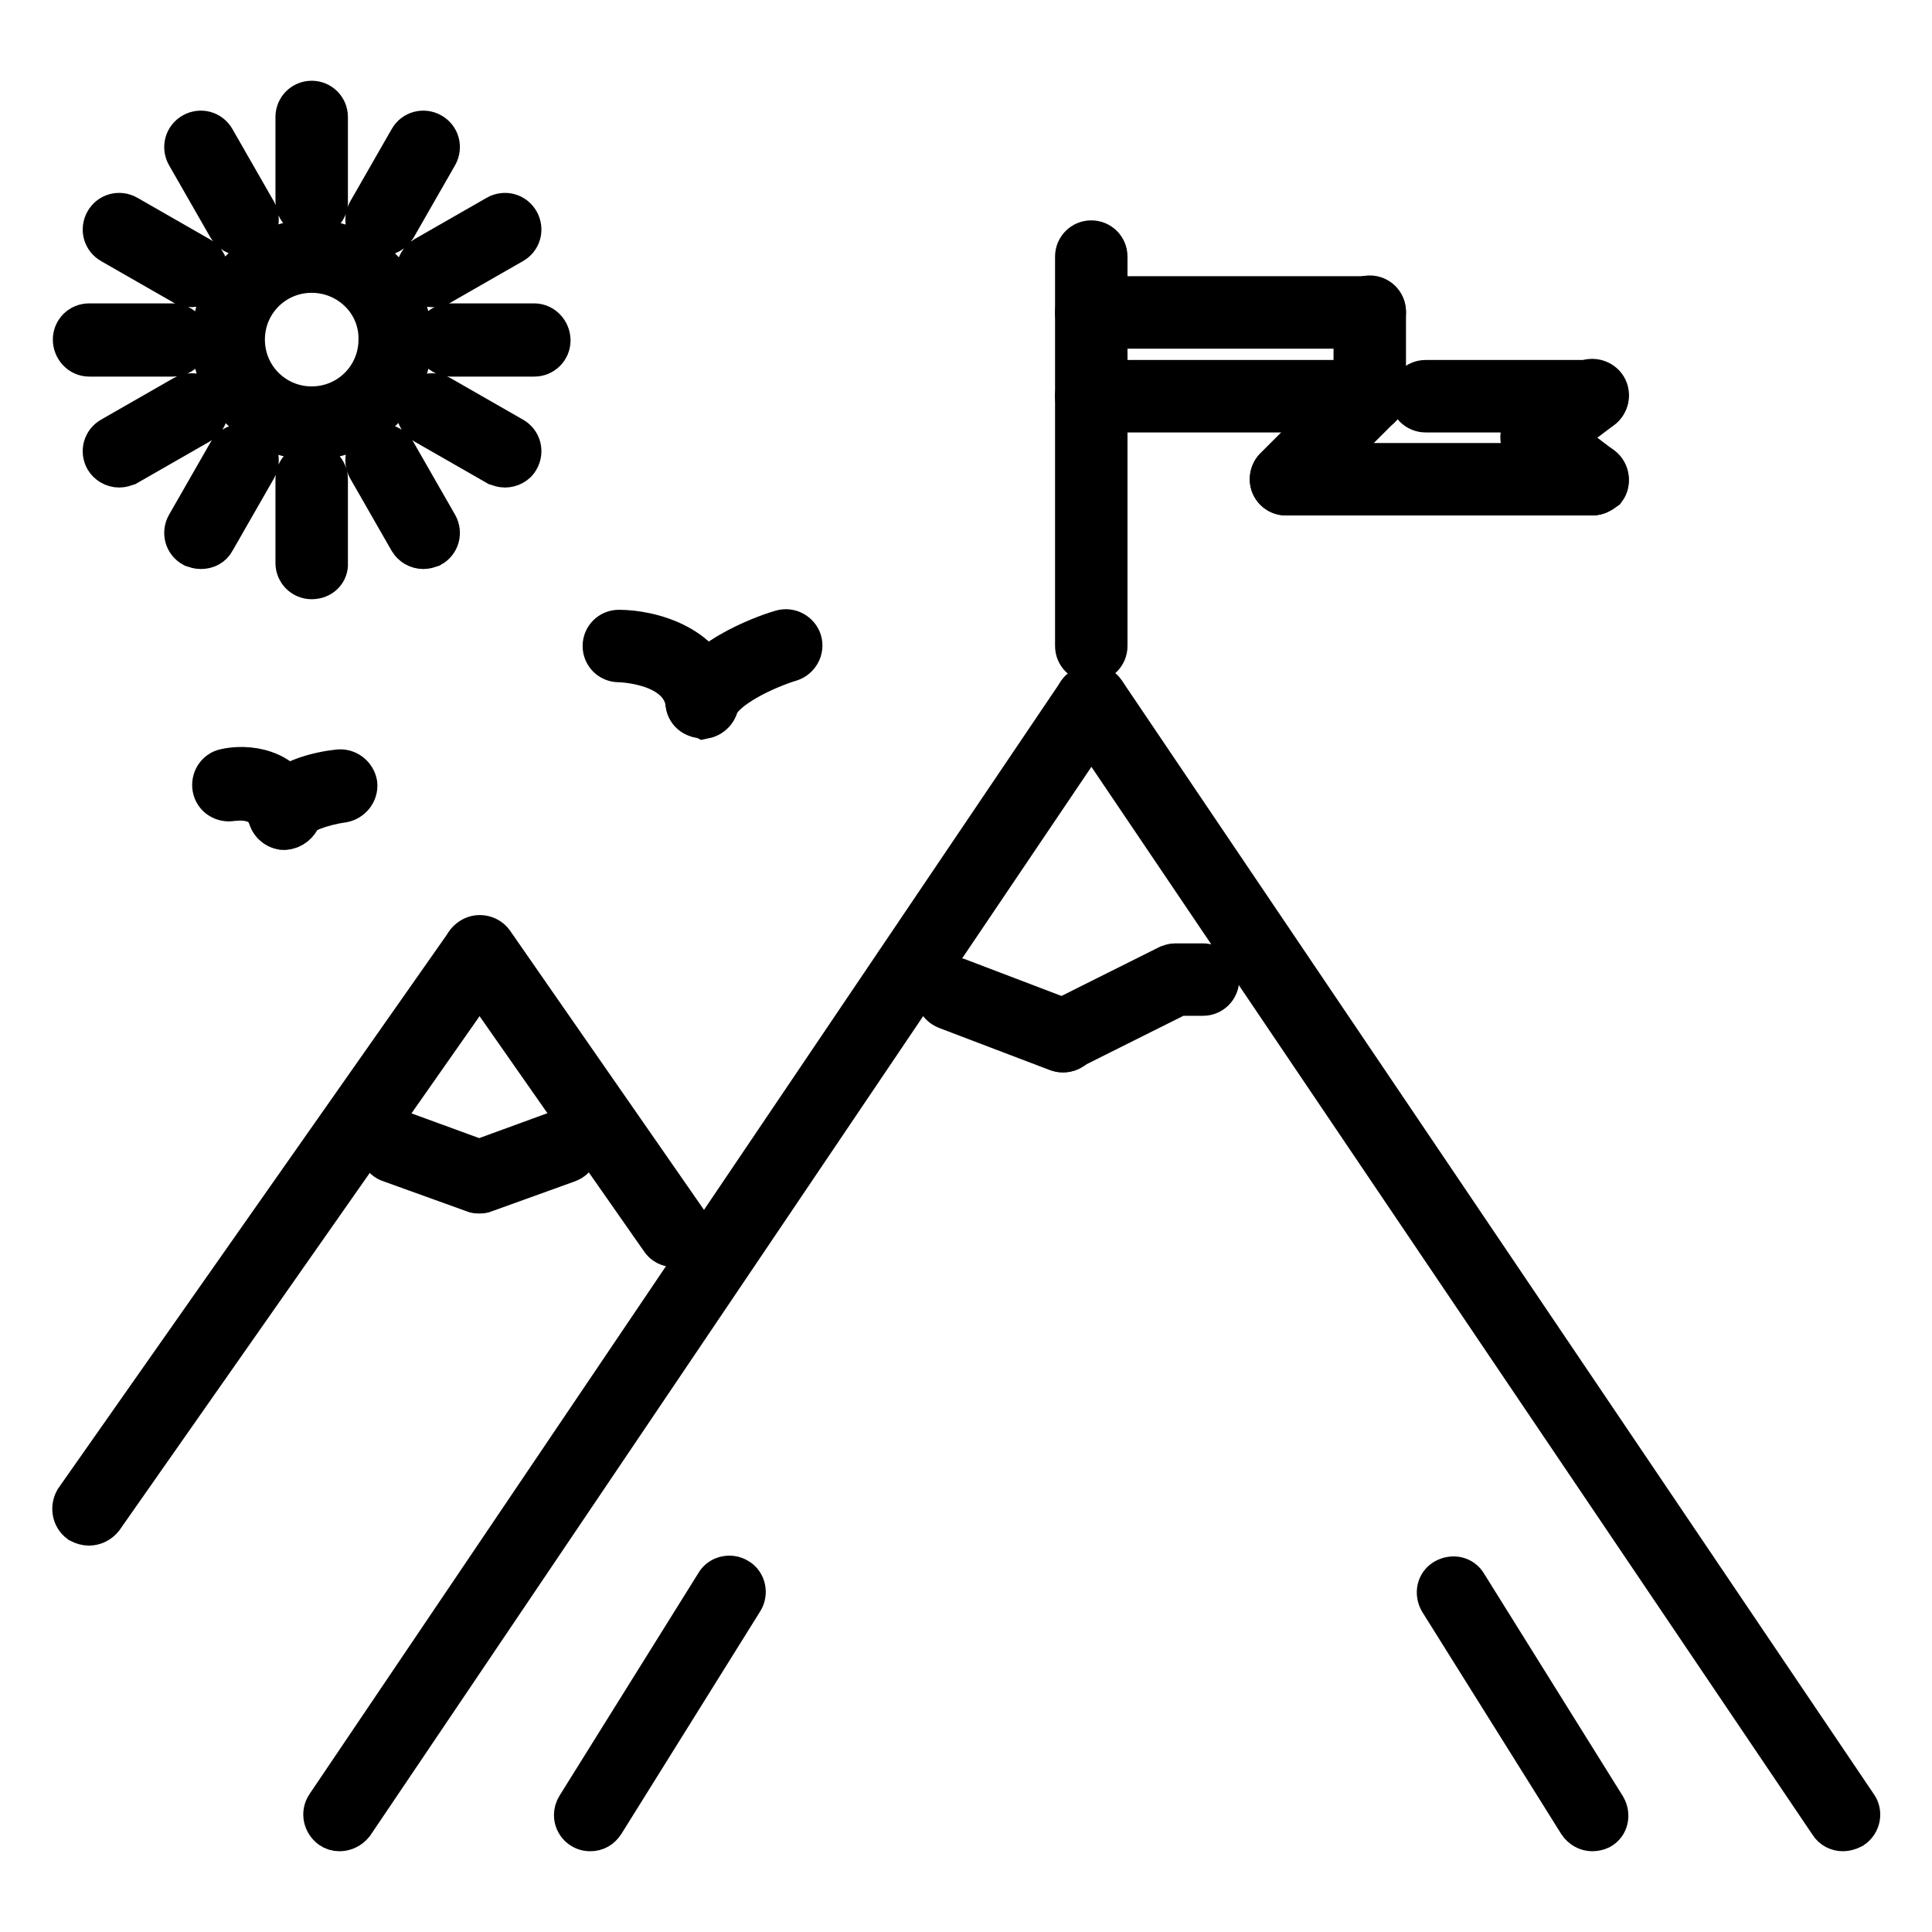
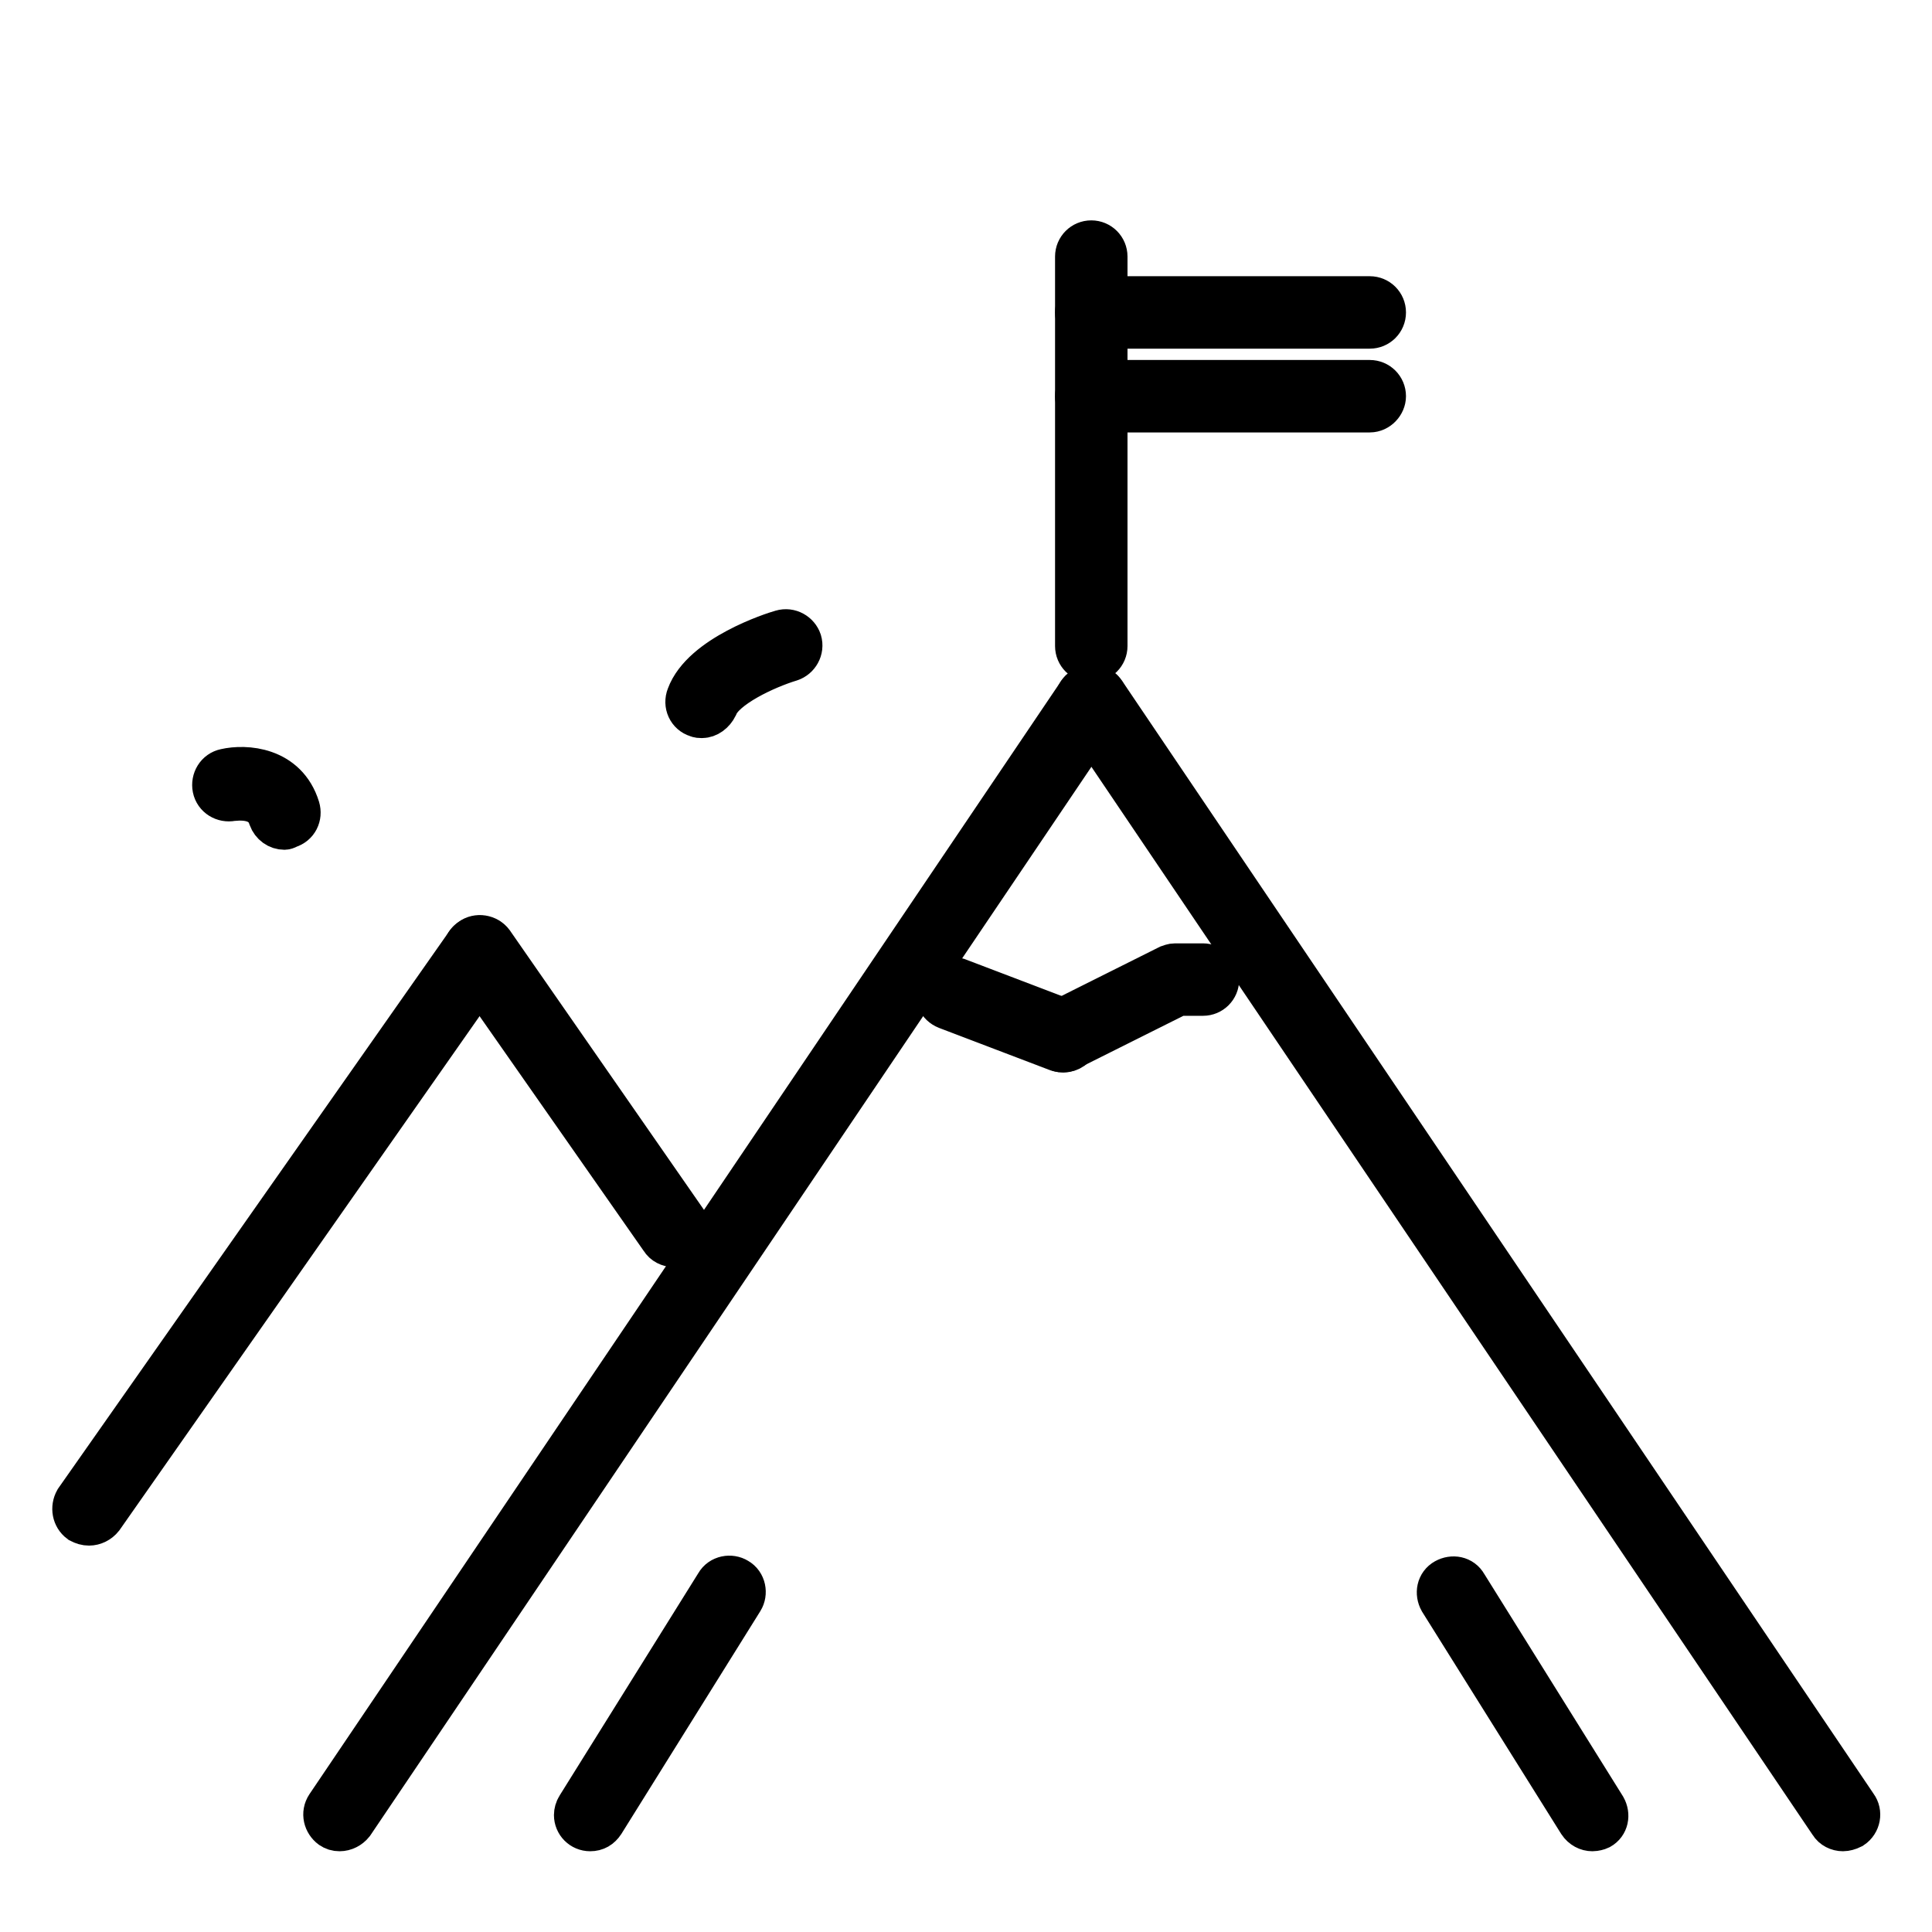
<svg xmlns="http://www.w3.org/2000/svg" version="1.1" x="0px" y="0px" viewBox="0 0 256 256" enable-background="new 0 0 256 256" xml:space="preserve">
  <g>
    <path stroke-width="6" fill-opacity="0" stroke="#000000" d="M11.8,201.8c-0.4,0-0.7-0.1-1.1-0.3c-0.8-0.6-1-1.7-0.5-2.6c0,0,0,0,0,0L62,125.1c0.6-0.8,1.7-1,2.6-0.5 c0,0,0,0,0,0c0.8,0.6,1,1.7,0.5,2.6c0,0,0,0,0,0L13.4,201C13,201.5,12.4,201.8,11.8,201.8z M45,242.3c-0.4,0-0.7-0.1-1-0.3 c-0.8-0.6-1.1-1.7-0.5-2.6c0,0,0,0,0,0l99.6-147.5c0.6-0.8,1.7-1.1,2.6-0.5c0.8,0.6,1.1,1.7,0.5,2.5c0,0,0,0,0,0L46.6,241.5 C46.2,242,45.6,242.3,45,242.3z" />
    <path stroke-width="6" fill-opacity="0" stroke="#000000" d="M244.2,242.3c-0.6,0-1.2-0.3-1.5-0.8L143.1,94c-0.6-0.8-0.4-2,0.5-2.6c0,0,0,0,0,0c0.8-0.6,2-0.4,2.6,0.5 l99.6,147.5c0.6,0.8,0.4,2-0.5,2.6c0,0,0,0,0,0C244.9,242.2,244.5,242.3,244.2,242.3L244.2,242.3z M89.3,164.9 c-0.6,0-1.2-0.3-1.5-0.8L62,127.2c-0.6-0.8-0.4-2,0.5-2.6c0,0,0,0,0,0c0.8-0.6,2-0.4,2.6,0.4c0,0,0,0,0,0L90.8,162 c0.6,0.8,0.4,2-0.5,2.6c0,0,0,0,0,0C90,164.8,89.7,164.9,89.3,164.9z M211,242.3c-0.6,0-1.2-0.3-1.6-0.9L191,212 c-0.5-0.9-0.3-2,0.6-2.5c0,0,0,0,0,0c0.9-0.5,2-0.3,2.5,0.6v0l18.4,29.5c0.5,0.9,0.3,2-0.6,2.5c0,0,0,0,0,0 C211.7,242.2,211.3,242.3,211,242.3L211,242.3z M78.2,242.3c-1,0-1.8-0.8-1.8-1.8c0-0.3,0.1-0.7,0.3-1L95.1,210 c0.5-0.9,1.7-1.1,2.5-0.6c0.9,0.5,1.1,1.7,0.6,2.5c0,0,0,0,0,0l-18.4,29.5C79.4,242,78.9,242.3,78.2,242.3z M140.9,139.1 c-0.2,0-0.4,0-0.7-0.1l-14.7-5.6c-1-0.4-1.4-1.4-1.1-2.4c0,0,0,0,0,0c0.4-0.9,1.4-1.4,2.4-1.1c0,0,0,0,0,0l14.7,5.6 c0.9,0.4,1.4,1.4,1.1,2.4c0,0,0,0,0,0C142.4,138.6,141.7,139.1,140.9,139.1z" />
    <path stroke-width="6" fill-opacity="0" stroke="#000000" d="M140.9,139.1c-0.7,0-1.3-0.4-1.6-1c-0.5-0.9-0.1-2,0.8-2.5l14.8-7.4c0.3-0.1,0.5-0.2,0.8-0.2h3.7 c1,0,1.8,0.8,1.8,1.8c0,0,0,0,0,0c0,1-0.8,1.8-1.8,1.8h-3.3l-14.4,7.2C141.5,139,141.2,139.1,140.9,139.1L140.9,139.1z M144.6,87.4 c-1,0-1.8-0.8-1.8-1.8c0,0,0,0,0,0V34c0-1,0.8-1.8,1.8-1.8c1,0,1.8,0.8,1.8,1.8v51.6C146.4,86.6,145.6,87.4,144.6,87.4z" />
    <path stroke-width="6" fill-opacity="0" stroke="#000000" d="M181.5,43.2h-36.9c-1,0-1.8-0.8-1.8-1.8c0,0,0,0,0,0c0-1,0.8-1.8,1.8-1.8h36.9c1,0,1.8,0.8,1.8,1.8 C183.3,42.4,182.5,43.2,181.5,43.2C181.5,43.2,181.5,43.2,181.5,43.2z M181.5,54.3h-36.9c-1,0-1.8-0.8-1.8-1.8c0-1,0.8-1.8,1.8-1.8 h36.9c1,0,1.8,0.8,1.8,1.8C183.3,53.4,182.5,54.3,181.5,54.3z" />
-     <path stroke-width="6" fill-opacity="0" stroke="#000000" d="M181.5,54.3c-1,0-1.8-0.8-1.8-1.8c0,0,0,0,0,0V41.3c0-1,0.8-1.8,1.8-1.8s1.8,0.8,1.8,1.8v11.1 C183.3,53.4,182.5,54.3,181.5,54.3z M211,54.3h-22.1c-1,0-1.8-0.8-1.8-1.8c0-1,0.8-1.8,1.8-1.8H211c1,0,1.8,0.8,1.8,1.8 C212.8,53.4,212,54.3,211,54.3z M211,65.3h-40.6c-1,0-1.8-0.8-1.8-1.8c0-1,0.8-1.8,1.8-1.8c0,0,0,0,0,0H211c1,0,1.8,0.8,1.8,1.8 c0,0,0,0,0,0C212.8,64.5,212,65.3,211,65.3z" />
-     <path stroke-width="6" fill-opacity="0" stroke="#000000" d="M211,65.3c-0.4,0-0.8-0.1-1.1-0.4l-7.4-5.5c-0.5-0.3-0.7-0.9-0.7-1.5s0.3-1.1,0.7-1.5l7.4-5.5 c0.8-0.6,2-0.4,2.6,0.4c0.6,0.8,0.4,2-0.4,2.6l-5.4,4.1l5.4,4.1c0.8,0.6,1,1.8,0.4,2.6C212.1,65,211.5,65.3,211,65.3L211,65.3z  M170.4,65.3c-1,0-1.8-0.8-1.8-1.8c0-0.5,0.2-1,0.5-1.3l11.1-11.1c0.7-0.7,1.9-0.7,2.6,0c0.7,0.7,0.7,1.9,0,2.6l-11.1,11.1 C171.4,65.1,170.9,65.3,170.4,65.3z M63.5,157.8c-0.2,0-0.4,0-0.6-0.1l-11.1-4c-1-0.3-1.5-1.4-1.1-2.4c0.3-1,1.4-1.4,2.4-1.1 l10.4,3.8l10.4-3.8c1-0.3,2,0.2,2.4,1.1c0.3,1-0.1,2-1.1,2.4l-11.1,4C63.9,157.8,63.7,157.8,63.5,157.8z M41.3,57.9 c-7.1,0-12.9-5.8-12.9-12.9c0-7.1,5.8-12.9,12.9-12.9c7.1,0,12.9,5.8,12.9,12.9C54.3,52.1,48.5,57.9,41.3,57.9z M41.3,35.8 c-5.1,0-9.2,4.1-9.2,9.2c0,5.1,4.1,9.2,9.2,9.2c5.1,0,9.2-4.1,9.2-9.2C50.6,39.9,46.4,35.8,41.3,35.8z M41.3,28.4 c-1,0-1.8-0.8-1.8-1.8V15.5c0-1,0.8-1.8,1.8-1.8c0,0,0,0,0,0c1,0,1.8,0.8,1.8,1.8c0,0,0,0,0,0v11.1C43.2,27.6,42.4,28.4,41.3,28.4z  M41.3,76.4c-1,0-1.8-0.8-1.8-1.8V63.5c0-1,0.8-1.8,1.8-1.8c0,0,0,0,0,0c1,0,1.8,0.8,1.8,1.8c0,0,0,0,0,0v11.1 C43.2,75.6,42.4,76.4,41.3,76.4z M32.1,30.9c-0.7,0-1.3-0.4-1.6-0.9L25,20.4c-0.5-0.9-0.2-2,0.7-2.5c0,0,0,0,0,0 c0.9-0.5,2-0.2,2.5,0.7l5.5,9.6c0.5,0.9,0.2,2-0.7,2.5c0,0,0,0,0,0C32.8,30.8,32.5,30.9,32.1,30.9z M56.1,72.4 c-0.7,0-1.3-0.4-1.6-0.9L49,61.9c-0.5-0.9-0.2-2,0.7-2.5c0,0,0,0,0,0c0.9-0.5,2-0.2,2.5,0.7l5.5,9.6c0.5,0.9,0.2,2-0.7,2.5 c0,0,0,0,0,0C56.7,72.3,56.4,72.4,56.1,72.4z M25.4,37.7c-0.3,0-0.6-0.1-0.9-0.2l-9.6-5.5c-0.9-0.5-1.2-1.6-0.7-2.5c0,0,0,0,0,0 c0.5-0.9,1.6-1.2,2.5-0.7l9.6,5.5c0.9,0.5,1.2,1.6,0.7,2.5c0,0,0,0,0,0C26.6,37.3,26,37.7,25.4,37.7z M66.9,61.6 c-0.3,0-0.6-0.1-0.9-0.2l-9.6-5.5c-0.9-0.5-1.2-1.6-0.7-2.5c0,0,0,0,0,0c0.5-0.9,1.6-1.2,2.5-0.7l9.6,5.5c0.9,0.5,1.2,1.6,0.7,2.5 c0,0,0,0,0,0C68.2,61.3,67.5,61.6,66.9,61.6z M11.8,46.9c-1,0-1.8-0.9-1.8-1.9c0-1,0.8-1.8,1.8-1.8l11.1,0c1,0,1.8,0.9,1.8,1.9 c0,1-0.8,1.8-1.8,1.8L11.8,46.9z M70.8,46.9l-11.1,0c-1,0-1.8-0.9-1.8-1.9c0-1,0.8-1.8,1.8-1.8l11.1,0c1,0,1.8,0.9,1.8,1.9 C72.6,46.1,71.8,46.9,70.8,46.9z M15.8,61.6c-0.7,0-1.3-0.4-1.6-0.9c-0.5-0.9-0.2-2,0.7-2.5c0,0,0,0,0,0l9.6-5.5 c0.9-0.5,2-0.2,2.5,0.7c0.5,0.9,0.2,2-0.7,2.5c0,0,0,0,0,0l-9.6,5.5C16.4,61.5,16.1,61.6,15.8,61.6z M57.3,37.7 c-1,0-1.8-0.8-1.8-1.8c0-0.7,0.4-1.3,0.9-1.6l9.6-5.5c0.9-0.5,2-0.2,2.5,0.7c0.5,0.9,0.2,2-0.7,2.5c0,0,0,0,0,0l-9.6,5.5 C58,37.6,57.6,37.7,57.3,37.7z M26.6,72.4c-0.3,0-0.6-0.1-0.9-0.2c-0.9-0.5-1.2-1.6-0.7-2.5c0,0,0,0,0,0l5.5-9.6 c0.5-0.9,1.6-1.2,2.5-0.7c0,0,0,0,0,0c0.9,0.5,1.2,1.6,0.7,2.5c0,0,0,0,0,0l-5.5,9.6C27.9,72.1,27.3,72.4,26.6,72.4z M50.6,30.9 c-0.3,0-0.6-0.1-0.9-0.2c-0.9-0.5-1.2-1.6-0.7-2.5c0,0,0,0,0,0l5.5-9.6c0.5-0.9,1.6-1.2,2.5-0.7c0.9,0.5,1.2,1.6,0.7,2.5 c0,0,0,0,0,0L52.2,30C51.8,30.6,51.2,30.9,50.6,30.9z M93,94.8c-0.9,0-1.7-0.7-1.8-1.6c-0.8-5.7-9.2-5.8-9.2-5.8 c-1,0-1.8-0.8-1.8-1.8c0-1,0.8-1.8,1.8-1.8c4,0,11.9,1.9,12.9,9c0.1,1-0.6,1.9-1.6,2.1C93.1,94.8,93.1,94.8,93,94.8L93,94.8z" />
    <path stroke-width="6" fill-opacity="0" stroke="#000000" d="M93,94.8c-0.2,0-0.4,0-0.6-0.1c-1-0.3-1.5-1.4-1.1-2.4c1.9-5.2,11.2-8.2,12.3-8.5c1-0.3,2,0.3,2.3,1.2 c0.3,1-0.3,2-1.2,2.3c-3.3,1-8.9,3.6-9.9,6.2C94.4,94.3,93.7,94.8,93,94.8L93,94.8z M37.7,109.6c-0.8,0-1.5-0.5-1.8-1.3 c-1-3.2-4.8-2.5-5.2-2.5c-1,0.2-2-0.4-2.2-1.4c-0.2-1,0.4-2,1.4-2.2c2.6-0.6,7.9-0.3,9.5,4.9c0.3,1-0.2,2-1.2,2.3c0,0,0,0,0,0 C38,109.5,37.8,109.6,37.7,109.6z" />
-     <path stroke-width="6" fill-opacity="0" stroke="#000000" d="M37.7,109.6c-0.1,0-0.2,0-0.3,0c-1-0.2-1.7-1.1-1.5-2.1c0.6-3.9,7-5,9-5.2c1-0.1,1.9,0.6,2.1,1.6 c0.1,1-0.6,1.9-1.6,2.1c-2.9,0.4-5.7,1.5-5.8,2.2C39.3,108.9,38.6,109.6,37.7,109.6z" />
  </g>
</svg>